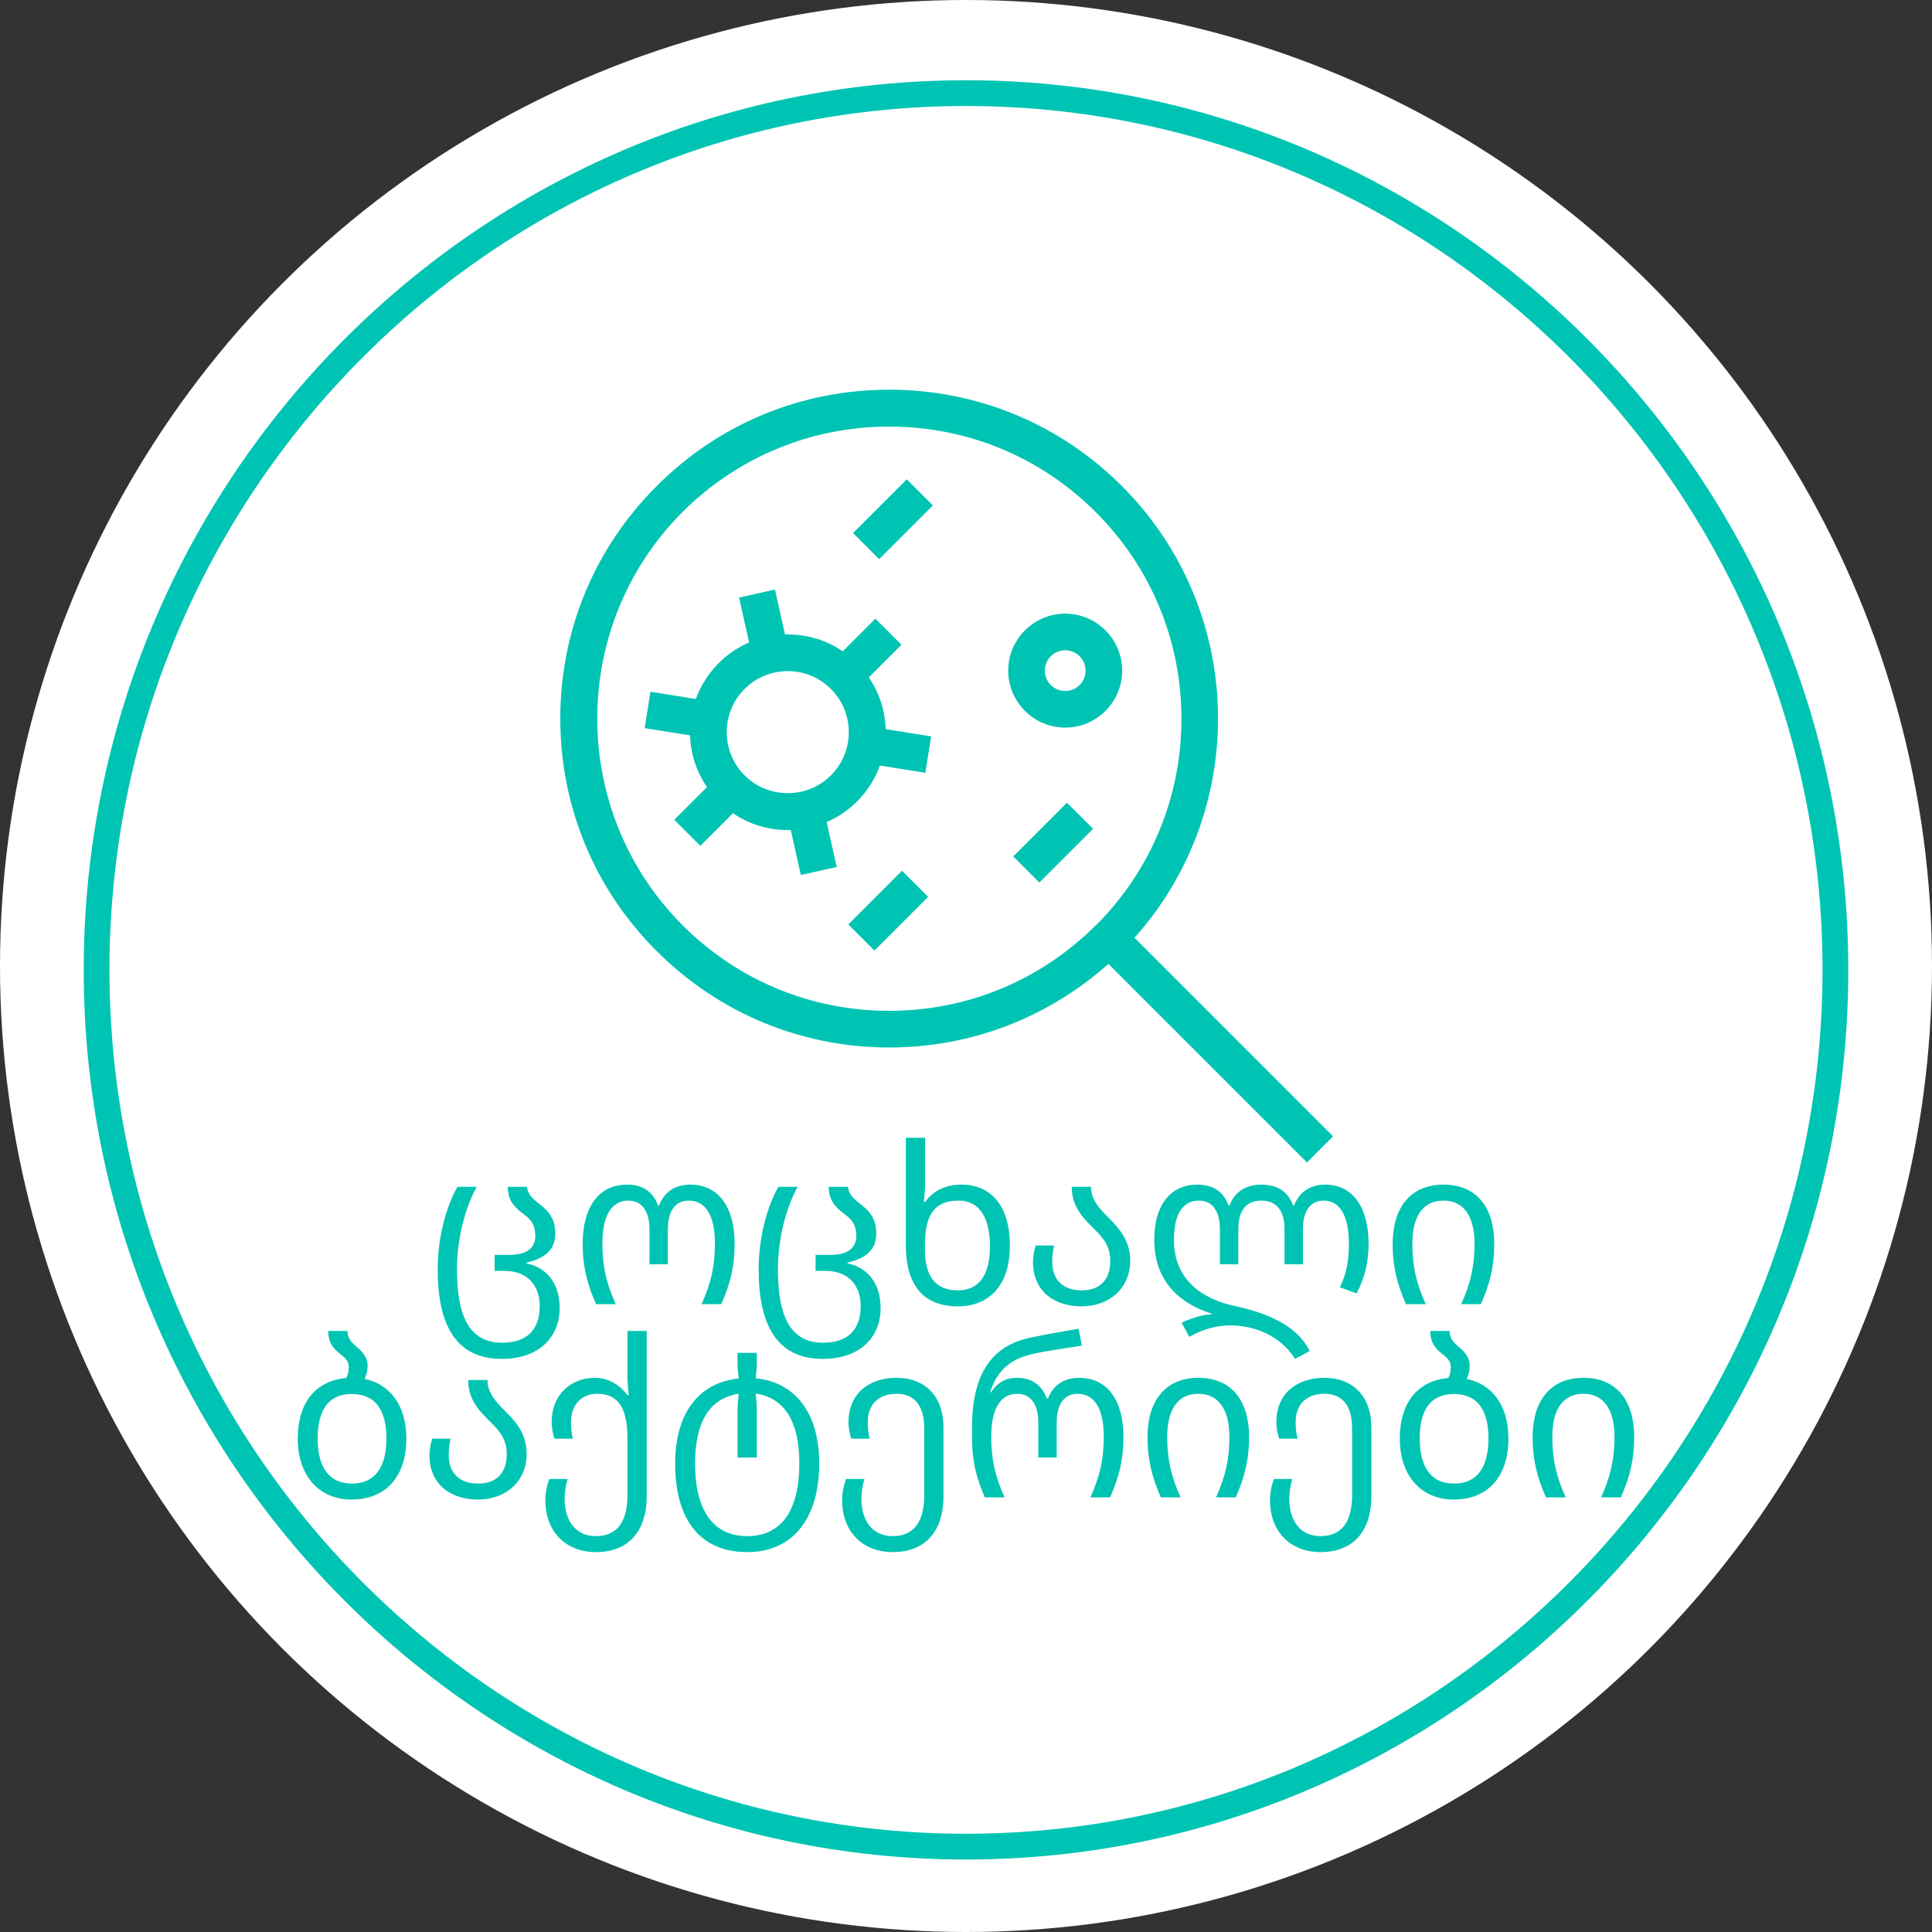
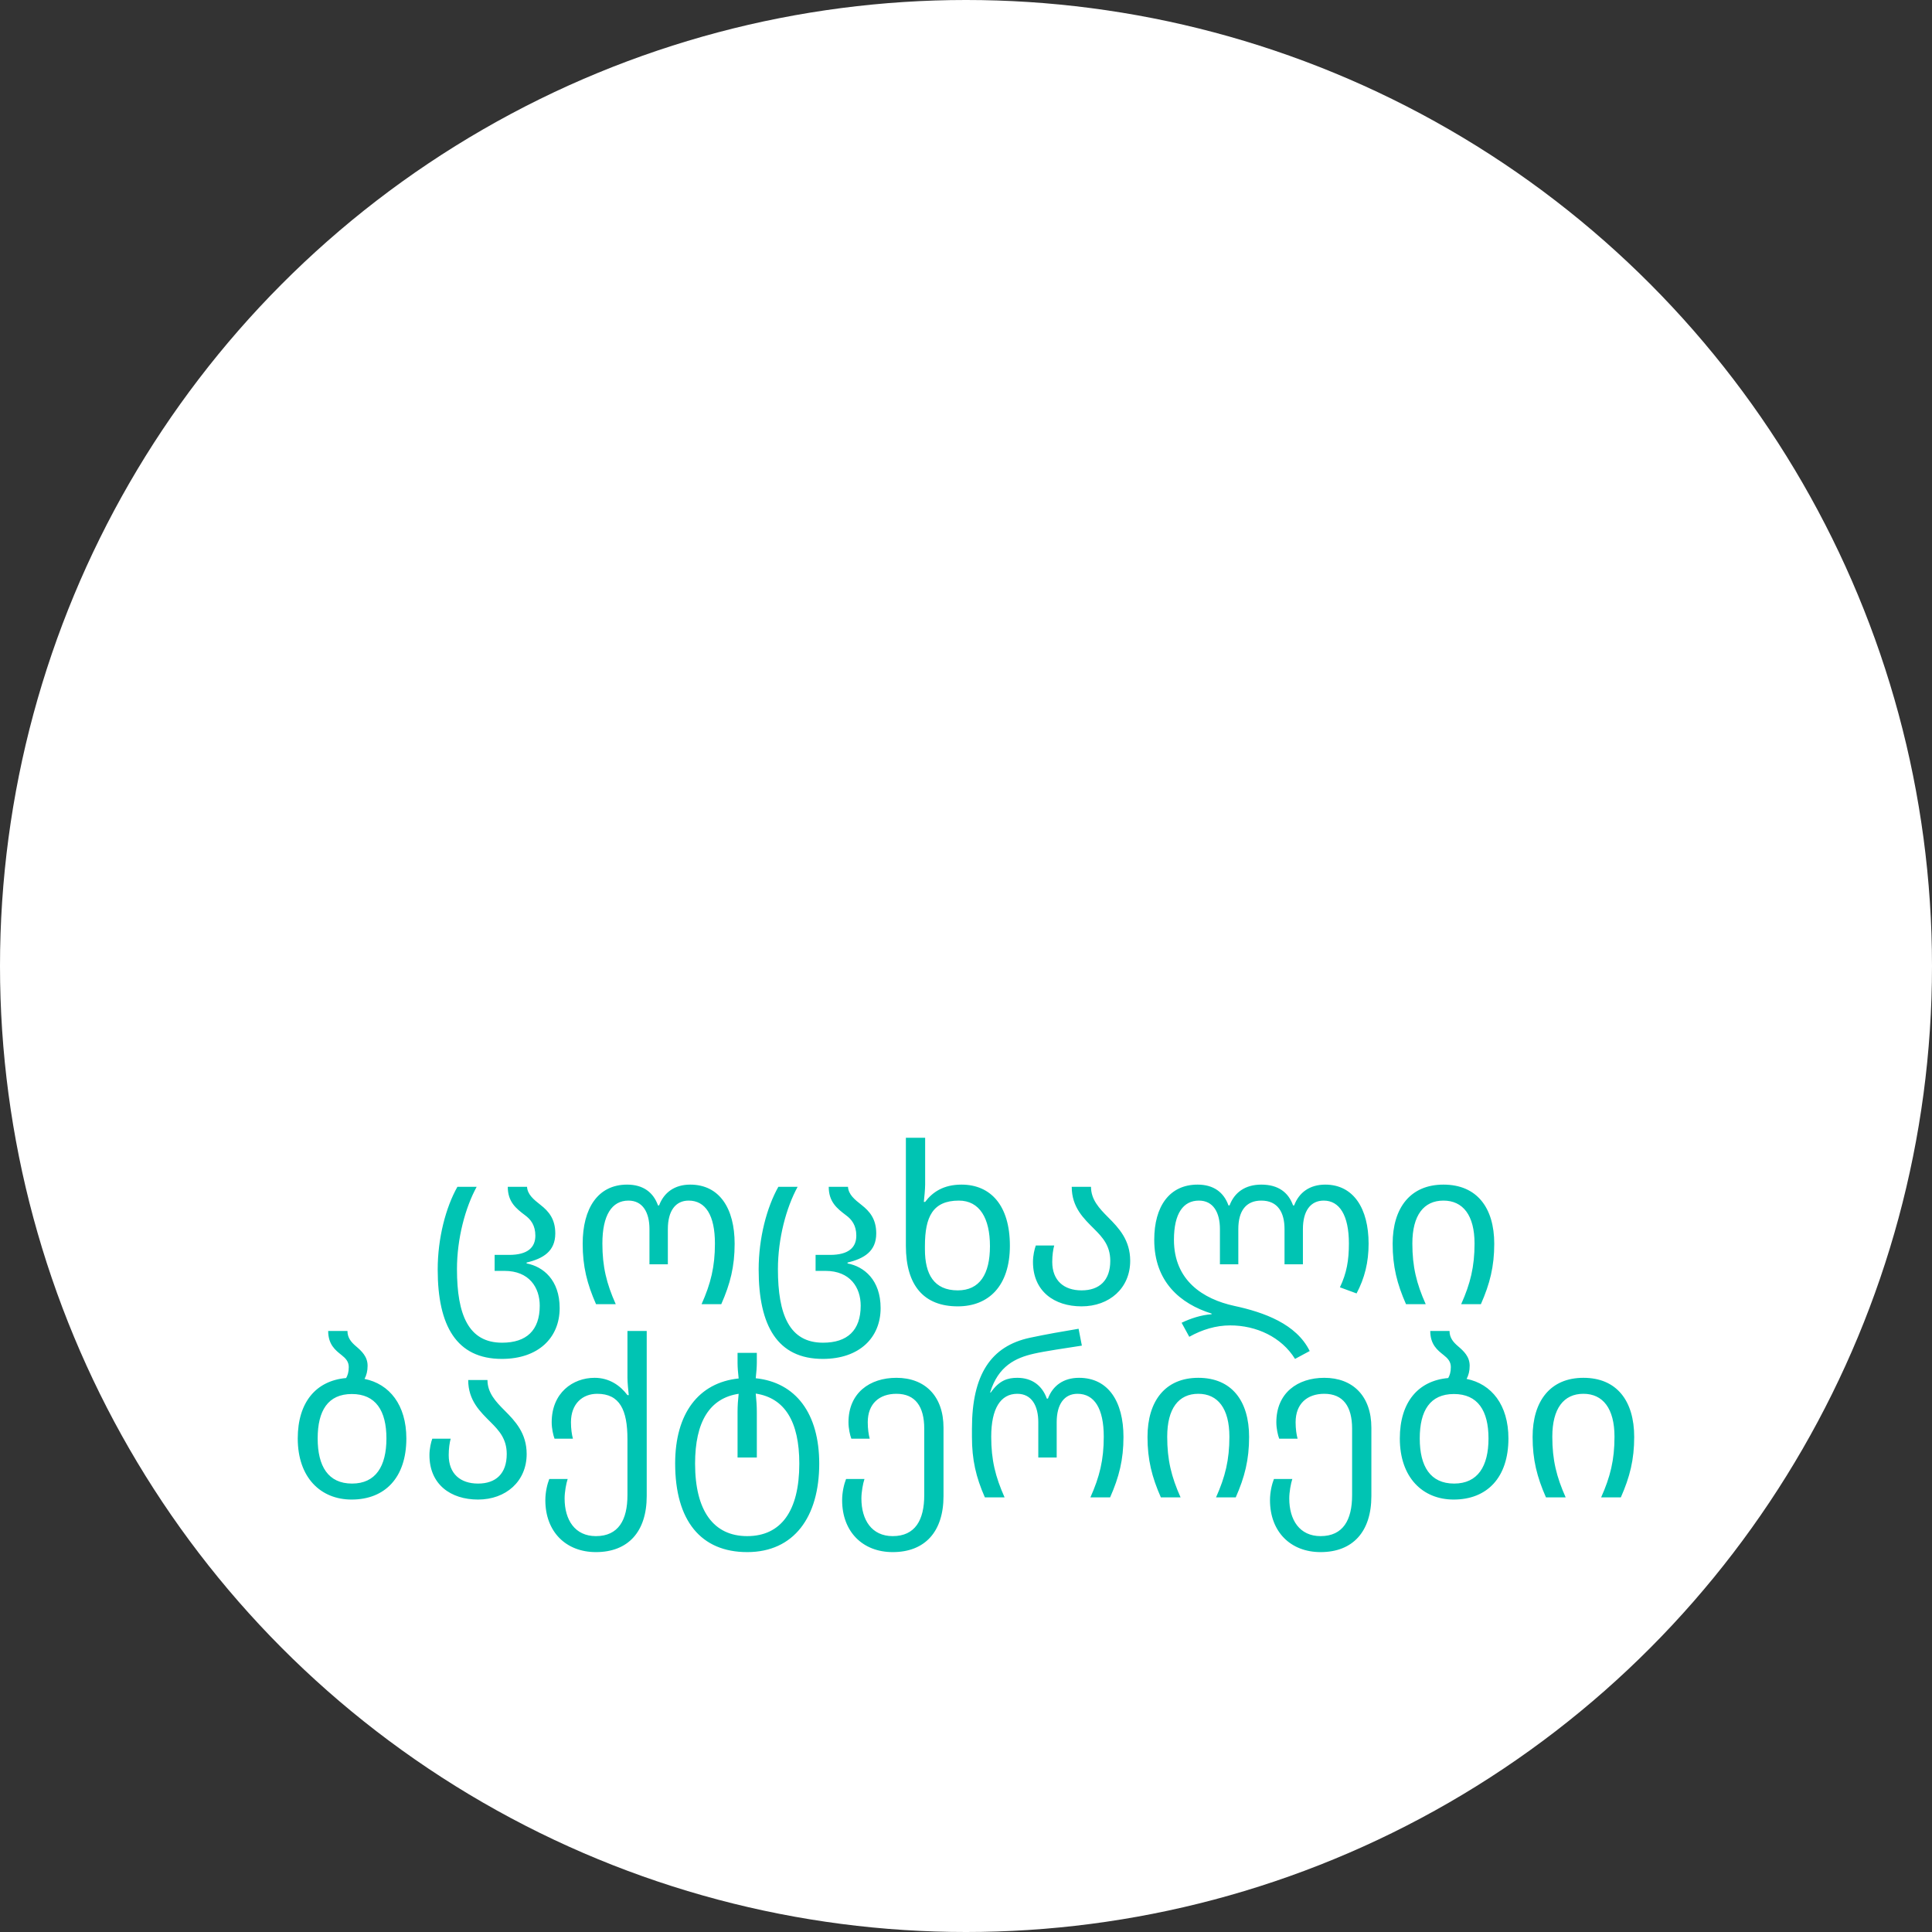
<svg xmlns="http://www.w3.org/2000/svg" width="150" height="150" viewBox="0 0 150 150" fill="none">
  <rect x="0" y="0" width="150" height="150" fill="#333333" stroke="none" />
  <circle cx="75" cy="75" r="75" fill="white" />
  <path d="M7.5 75.302C7.5 37.715 37.86 7.231 75 7.231C112.14 7.231 142.5 37.715 142.5 75.302C142.5 112.888 112.14 143.372 75 143.372C37.86 143.372 7.5 112.888 7.5 75.302Z" fill="white" />
-   <path d="M7.5 75.302C7.5 37.715 37.86 7.231 75 7.231C112.14 7.231 142.5 37.715 142.5 75.302C142.5 112.888 112.14 143.372 75 143.372C37.86 143.372 7.5 112.888 7.5 75.302Z" stroke="#00C4B3" stroke-width="2" stroke-miterlimit="10" />
  <path d="M38.964 105.505C35.445 105.505 33.983 102.938 33.983 98.569C33.983 96.121 34.612 93.741 35.513 92.143H37.009C36.125 93.758 35.479 96.155 35.479 98.535C35.479 102.088 36.38 104.247 38.981 104.247C40.868 104.247 41.905 103.295 41.905 101.374C41.905 99.963 41.089 98.671 39.168 98.671H38.403V97.43H39.525C40.97 97.43 41.565 96.852 41.565 95.934C41.565 95.135 41.208 94.676 40.766 94.353C40.069 93.826 39.423 93.316 39.423 92.143H40.919C40.953 92.738 41.429 93.129 41.973 93.554C42.602 94.047 43.112 94.642 43.112 95.764C43.112 97.158 42.16 97.719 40.885 98.025V98.093C42.16 98.331 43.452 99.368 43.452 101.561C43.452 103.856 41.803 105.505 38.964 105.505ZM46.276 101.255C45.579 99.674 45.239 98.331 45.239 96.563C45.239 93.826 46.412 91.973 48.69 91.973C49.948 91.973 50.73 92.585 51.087 93.588H51.172C51.546 92.585 52.379 91.973 53.586 91.973C55.864 91.973 57.037 93.826 57.037 96.563C57.037 98.331 56.697 99.674 56 101.255H54.47C55.184 99.657 55.507 98.348 55.507 96.546C55.507 94.353 54.776 93.214 53.467 93.214C52.447 93.214 51.852 94.013 51.852 95.424V98.161H50.424V95.424C50.424 94.149 49.914 93.214 48.792 93.214C47.5 93.214 46.769 94.353 46.769 96.546C46.769 98.348 47.092 99.657 47.806 101.255H46.276ZM63.883 105.505C60.364 105.505 58.902 102.938 58.902 98.569C58.902 96.121 59.531 93.741 60.432 92.143H61.928C61.044 93.758 60.398 96.155 60.398 98.535C60.398 102.088 61.299 104.247 63.9 104.247C65.787 104.247 66.824 103.295 66.824 101.374C66.824 99.963 66.008 98.671 64.087 98.671H63.322V97.43H64.444C65.889 97.43 66.484 96.852 66.484 95.934C66.484 95.135 66.127 94.676 65.685 94.353C64.988 93.826 64.342 93.316 64.342 92.143H65.838C65.872 92.738 66.348 93.129 66.892 93.554C67.521 94.047 68.031 94.642 68.031 95.764C68.031 97.158 67.079 97.719 65.804 98.025V98.093C67.079 98.331 68.371 99.368 68.371 101.561C68.371 103.856 66.722 105.505 63.883 105.505ZM74.361 101.425C71.76 101.425 70.332 99.844 70.332 96.716V88.335H71.828V91.973C71.828 92.313 71.76 93.027 71.726 93.316H71.828C72.389 92.568 73.239 91.973 74.65 91.973C76.911 91.973 78.407 93.588 78.407 96.716C78.407 99.844 76.758 101.425 74.361 101.425ZM74.361 100.184C76.061 100.184 76.86 98.926 76.86 96.75C76.86 94.591 76.061 93.214 74.446 93.214C72.423 93.214 71.811 94.472 71.811 96.733V97.005C71.811 98.926 72.508 100.184 74.361 100.184ZM83.974 101.425C81.849 101.425 80.2 100.252 80.2 97.974C80.2 97.481 80.319 96.971 80.421 96.699H81.849C81.764 97.005 81.696 97.464 81.696 97.974C81.696 99.419 82.597 100.184 83.974 100.184C85.351 100.184 86.201 99.419 86.201 97.889C86.201 96.716 85.606 96.07 84.96 95.424C84.144 94.608 83.209 93.741 83.209 92.143H84.705C84.705 93.129 85.334 93.809 86.031 94.506C86.864 95.339 87.748 96.274 87.748 97.889C87.748 100.014 86.133 101.425 83.974 101.425ZM100.546 105.505C99.492 103.805 97.537 102.904 95.514 102.904C94.409 102.904 93.338 103.227 92.335 103.788L91.74 102.7C92.437 102.36 93.287 102.088 94.069 102.037V101.986C91.621 101.221 89.615 99.504 89.615 96.257C89.615 93.673 90.788 91.973 92.981 91.973C94.239 91.973 95.021 92.585 95.378 93.588H95.463C95.837 92.585 96.67 91.973 97.928 91.973C99.254 91.973 100.036 92.585 100.393 93.588H100.478C100.852 92.585 101.685 91.973 102.892 91.973C105.085 91.973 106.258 93.826 106.258 96.563C106.258 98.008 105.952 99.232 105.323 100.422L104.031 99.946C104.558 98.841 104.728 97.855 104.728 96.546C104.728 94.353 103.997 93.214 102.773 93.214C101.753 93.214 101.158 94.013 101.158 95.424V98.161H99.73V95.424C99.73 94.149 99.22 93.214 97.928 93.214C96.738 93.214 96.143 94.013 96.143 95.424V98.161H94.715V95.424C94.715 94.149 94.205 93.214 93.083 93.214C91.876 93.214 91.145 94.2 91.145 96.257C91.145 99.419 93.406 100.864 95.837 101.391C98.132 101.884 100.648 102.785 101.685 104.893L100.546 105.505ZM109.162 101.255C108.465 99.674 108.125 98.331 108.125 96.563C108.125 93.775 109.502 91.973 112.069 91.973C114.67 91.973 116.013 93.775 116.013 96.563C116.013 98.331 115.673 99.674 114.976 101.255H113.446C114.16 99.657 114.483 98.348 114.483 96.546C114.483 94.353 113.582 93.214 112.069 93.214C110.539 93.214 109.655 94.353 109.655 96.546C109.655 98.348 109.978 99.657 110.692 101.255H109.162ZM28.302 107.058C30.24 107.449 31.549 109.081 31.549 111.682C31.549 114.708 29.9 116.425 27.299 116.425C24.885 116.425 23.117 114.708 23.117 111.682C23.117 108.86 24.545 107.194 26.874 106.99C26.993 106.786 27.078 106.514 27.078 106.14C27.078 105.715 26.84 105.46 26.517 105.205C26.041 104.831 25.48 104.389 25.48 103.335H26.976C26.976 103.862 27.265 104.202 27.622 104.508C28.081 104.899 28.54 105.324 28.54 106.038C28.54 106.446 28.455 106.769 28.302 107.058ZM27.333 115.184C29.169 115.184 30.002 113.841 30.002 111.682C30.002 109.523 29.169 108.231 27.316 108.231C25.463 108.231 24.664 109.523 24.664 111.682C24.664 113.841 25.48 115.184 27.333 115.184ZM37.116 116.425C34.991 116.425 33.342 115.252 33.342 112.974C33.342 112.481 33.461 111.971 33.563 111.699H34.991C34.906 112.005 34.838 112.464 34.838 112.974C34.838 114.419 35.739 115.184 37.116 115.184C38.493 115.184 39.343 114.419 39.343 112.889C39.343 111.716 38.748 111.07 38.102 110.424C37.286 109.608 36.351 108.741 36.351 107.143H37.847C37.847 108.129 38.476 108.809 39.173 109.506C40.006 110.339 40.89 111.274 40.89 112.889C40.89 115.014 39.275 116.425 37.116 116.425ZM46.267 120.505C43.938 120.505 42.34 118.924 42.34 116.476C42.34 115.83 42.493 115.218 42.646 114.827H44.074C43.955 115.184 43.836 115.847 43.836 116.34C43.836 118.006 44.635 119.264 46.267 119.264C48.018 119.264 48.715 118.006 48.715 116.085V111.733C48.715 109.472 48.12 108.214 46.369 108.214C45.23 108.214 44.329 108.979 44.329 110.424C44.329 110.934 44.397 111.393 44.482 111.699H43.054C42.952 111.427 42.833 110.917 42.833 110.424C42.833 108.146 44.465 106.973 46.165 106.973C47.304 106.973 48.154 107.568 48.715 108.316H48.817C48.783 108.027 48.715 107.313 48.715 106.973V103.335H50.211V116.153C50.211 118.924 48.766 120.505 46.267 120.505ZM58.012 120.505C54.425 120.505 52.419 118.074 52.419 113.62C52.419 109.744 54.238 107.347 57.349 107.024C57.298 106.582 57.264 106.14 57.264 105.834V105.035H58.76V105.8C58.76 106.089 58.726 106.582 58.675 107.007C61.786 107.33 63.605 109.744 63.605 113.637C63.605 117.768 61.65 120.505 58.012 120.505ZM58.012 119.264C60.63 119.264 62.058 117.326 62.058 113.637C62.058 110.356 60.919 108.537 58.675 108.197C58.726 108.673 58.76 109.166 58.76 109.642V113.161H57.264V109.608C57.264 109.149 57.298 108.673 57.349 108.214C55.105 108.554 53.966 110.373 53.966 113.637C53.966 117.309 55.411 119.264 58.012 119.264ZM69.31 120.505C66.981 120.505 65.383 118.924 65.383 116.476C65.383 115.83 65.536 115.218 65.689 114.827H67.117C66.998 115.184 66.879 115.847 66.879 116.34C66.879 118.006 67.678 119.264 69.31 119.264C71.061 119.264 71.758 118.006 71.758 116.085V110.917C71.758 109.2 71.061 108.214 69.599 108.214C68.273 108.214 67.372 108.979 67.372 110.424C67.372 110.934 67.44 111.393 67.525 111.699H66.097C65.995 111.427 65.876 110.917 65.876 110.424C65.876 108.146 67.525 106.973 69.599 106.973C71.809 106.973 73.254 108.384 73.254 110.849V116.153C73.254 118.924 71.809 120.505 69.31 120.505ZM76.465 116.255C75.768 114.674 75.462 113.331 75.462 111.563V110.917C75.462 106.718 76.941 104.508 79.967 103.862C81.242 103.59 82.517 103.369 83.741 103.165L83.996 104.474C82.806 104.661 81.14 104.899 80.256 105.103C78.845 105.426 77.502 106.055 76.873 108.112H76.924C77.587 107.16 78.25 106.973 78.981 106.973C80.137 106.973 80.919 107.585 81.276 108.588H81.361C81.735 107.585 82.568 106.973 83.775 106.973C86.053 106.973 87.226 108.826 87.226 111.563C87.226 113.331 86.886 114.674 86.189 116.255H84.659C85.373 114.657 85.696 113.348 85.696 111.546C85.696 109.353 84.965 108.214 83.656 108.214C82.636 108.214 82.041 109.013 82.041 110.424V113.161H80.613V110.424C80.613 109.149 80.103 108.214 78.981 108.214C77.689 108.214 76.958 109.353 76.958 111.546C76.958 113.348 77.281 114.657 77.995 116.255H76.465ZM90.129 116.255C89.432 114.674 89.092 113.331 89.092 111.563C89.092 108.775 90.469 106.973 93.036 106.973C95.637 106.973 96.98 108.775 96.98 111.563C96.98 113.331 96.64 114.674 95.943 116.255H94.413C95.127 114.657 95.45 113.348 95.45 111.546C95.45 109.353 94.549 108.214 93.036 108.214C91.506 108.214 90.622 109.353 90.622 111.546C90.622 113.348 90.945 114.657 91.659 116.255H90.129ZM102.529 120.505C100.2 120.505 98.602 118.924 98.602 116.476C98.602 115.83 98.755 115.218 98.908 114.827H100.336C100.217 115.184 100.098 115.847 100.098 116.34C100.098 118.006 100.897 119.264 102.529 119.264C104.28 119.264 104.977 118.006 104.977 116.085V110.917C104.977 109.2 104.28 108.214 102.818 108.214C101.492 108.214 100.591 108.979 100.591 110.424C100.591 110.934 100.659 111.393 100.744 111.699H99.316C99.214 111.427 99.095 110.917 99.095 110.424C99.095 108.146 100.744 106.973 102.818 106.973C105.028 106.973 106.473 108.384 106.473 110.849V116.153C106.473 118.924 105.028 120.505 102.529 120.505ZM113.867 107.058C115.805 107.449 117.114 109.081 117.114 111.682C117.114 114.708 115.465 116.425 112.864 116.425C110.45 116.425 108.682 114.708 108.682 111.682C108.682 108.86 110.11 107.194 112.439 106.99C112.558 106.786 112.643 106.514 112.643 106.14C112.643 105.715 112.405 105.46 112.082 105.205C111.606 104.831 111.045 104.389 111.045 103.335H112.541C112.541 103.862 112.83 104.202 113.187 104.508C113.646 104.899 114.105 105.324 114.105 106.038C114.105 106.446 114.02 106.769 113.867 107.058ZM112.898 115.184C114.734 115.184 115.567 113.841 115.567 111.682C115.567 109.523 114.734 108.231 112.881 108.231C111.028 108.231 110.229 109.523 110.229 111.682C110.229 113.841 111.045 115.184 112.898 115.184ZM120.028 116.255C119.331 114.674 118.991 113.331 118.991 111.563C118.991 108.775 120.368 106.973 122.935 106.973C125.536 106.973 126.879 108.775 126.879 111.563C126.879 113.331 126.539 114.674 125.842 116.255H124.312C125.026 114.657 125.349 113.348 125.349 111.546C125.349 109.353 124.448 108.214 122.935 108.214C121.405 108.214 120.521 109.353 120.521 111.546C120.521 113.348 120.844 114.657 121.558 116.255H120.028Z" fill="#00C4B3" />
  <g clip-path="url(#clip0_696_1880)">
    <path d="M67.458 52.594L69.992 50.06L67.965 48.033L65.431 50.567C64.183 49.709 62.702 49.261 61.162 49.261C61.084 49.261 61.006 49.261 60.947 49.261L60.168 45.771L57.38 46.395L58.16 49.884C57.283 50.255 56.483 50.801 55.801 51.483C55.002 52.282 54.398 53.237 54.027 54.27L50.499 53.705L50.051 56.532L53.579 57.097C53.618 58.559 54.086 59.923 54.885 61.112L52.351 63.647L54.378 65.674L56.912 63.14C58.16 63.998 59.641 64.446 61.181 64.446C61.259 64.446 61.337 64.446 61.396 64.446L62.175 67.935L64.963 67.311L64.183 63.822C65.061 63.452 65.86 62.906 66.542 62.224C67.341 61.424 67.945 60.469 68.316 59.436L71.844 60.001L72.293 57.175L68.764 56.61C68.725 55.148 68.257 53.783 67.458 52.594ZM64.515 60.196C63.618 61.093 62.429 61.58 61.162 61.58C59.895 61.58 58.706 61.093 57.809 60.196C56.912 59.3 56.425 58.111 56.425 56.843C56.425 55.576 56.912 54.387 57.809 53.491C58.706 52.594 59.895 52.107 61.162 52.107C62.429 52.107 63.618 52.594 64.515 53.491C65.411 54.387 65.899 55.576 65.899 56.843C65.899 58.111 65.411 59.3 64.515 60.196ZM82.702 47.643C80.265 47.643 78.277 49.631 78.277 52.068C78.277 54.504 80.265 56.493 82.702 56.493C85.138 56.493 87.127 54.504 87.127 52.068C87.127 49.631 85.138 47.643 82.702 47.643ZM82.702 53.647C81.825 53.647 81.123 52.945 81.123 52.068C81.123 51.191 81.825 50.489 82.702 50.489C83.579 50.489 84.281 51.191 84.281 52.068C84.281 52.945 83.579 53.647 82.702 53.647ZM70.402 37.214L72.429 39.241L68.257 43.413L66.23 41.385L70.402 37.214ZM82.838 62.321L84.866 64.348L80.694 68.52L78.667 66.493L82.838 62.321ZM70.031 67.604L72.059 69.631L67.887 73.803L65.86 71.775L70.031 67.604Z" fill="#00C4B3" />
-     <path d="M88.081 72.808C97.048 62.789 96.716 47.35 87.106 37.74C82.272 32.906 75.859 30.255 69.036 30.255C62.214 30.255 55.8 32.906 50.985 37.74C46.151 42.555 43.5 48.968 43.5 55.791C43.5 62.614 46.151 69.027 50.985 73.842C55.8 78.656 62.214 81.327 69.036 81.327C75.371 81.327 81.356 79.027 86.054 74.836L101.473 90.255L103.5 88.228L88.081 72.808ZM85.079 71.834C80.79 76.122 75.098 78.481 69.036 78.481C62.974 78.481 57.282 76.122 52.993 71.834C44.163 62.984 44.163 48.598 52.993 39.748C57.282 35.479 62.974 33.12 69.036 33.12C75.098 33.12 80.79 35.479 85.079 39.768C89.367 44.056 91.726 49.748 91.726 55.81C91.726 61.873 89.367 67.565 85.079 71.853V71.834Z" fill="#00C4B3" />
  </g>
  <defs>
    <clipPath id="clip0_696_1880">
-       <rect width="60" height="60" fill="white" transform="translate(43.5 30.255)" />
-     </clipPath>
+       </clipPath>
  </defs>
</svg>